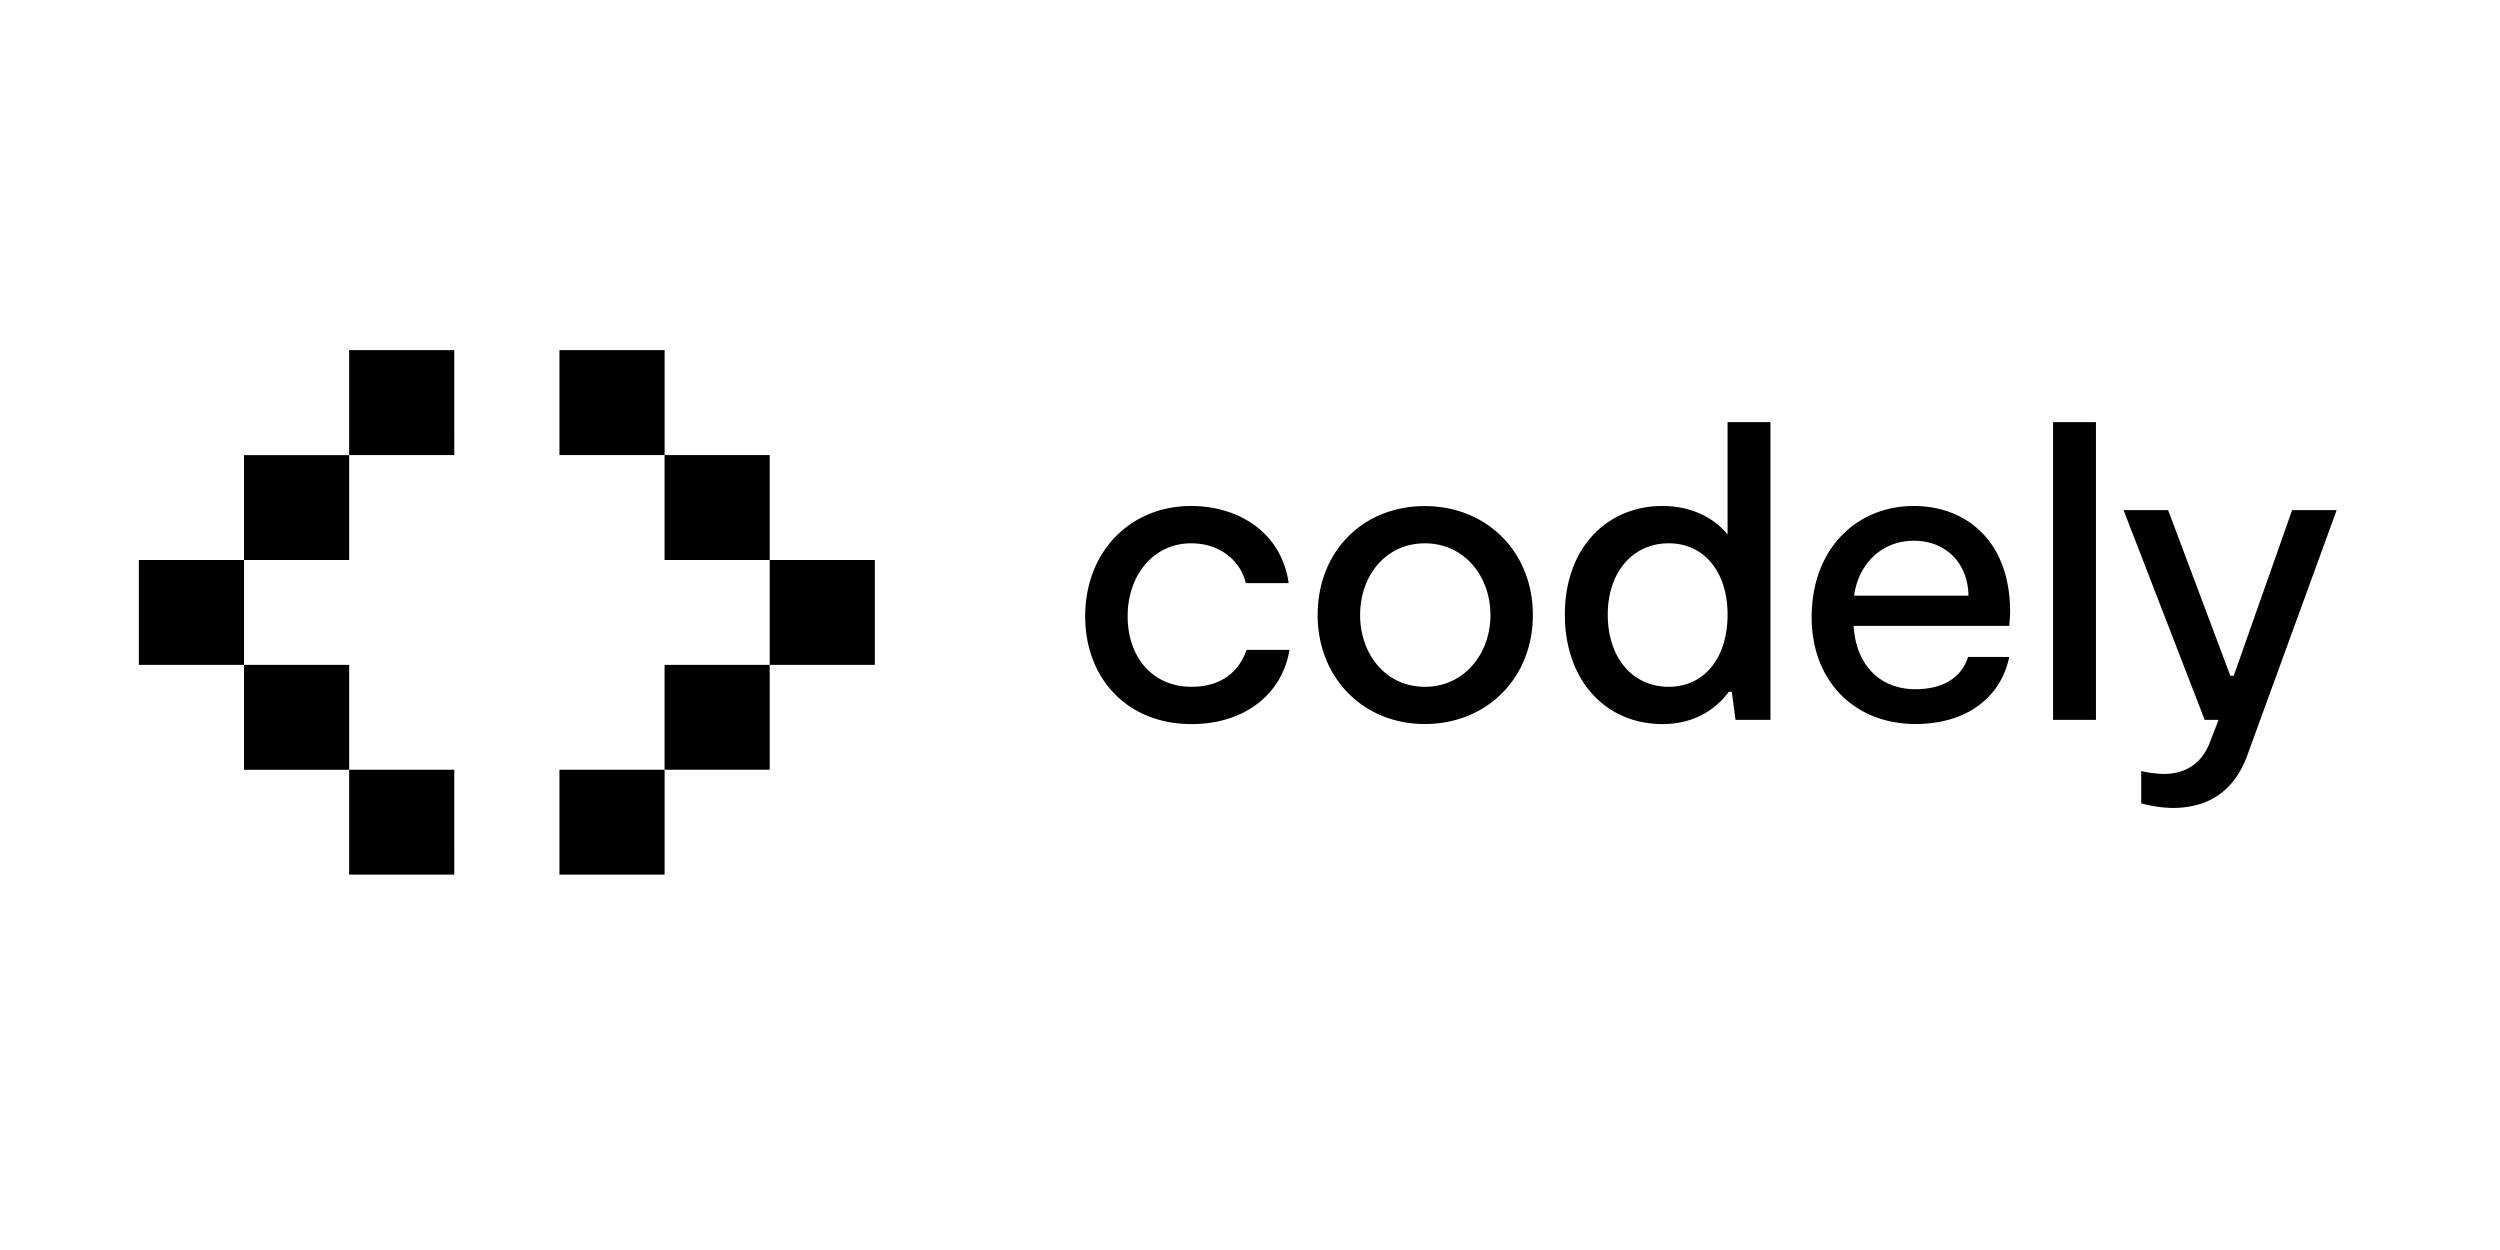
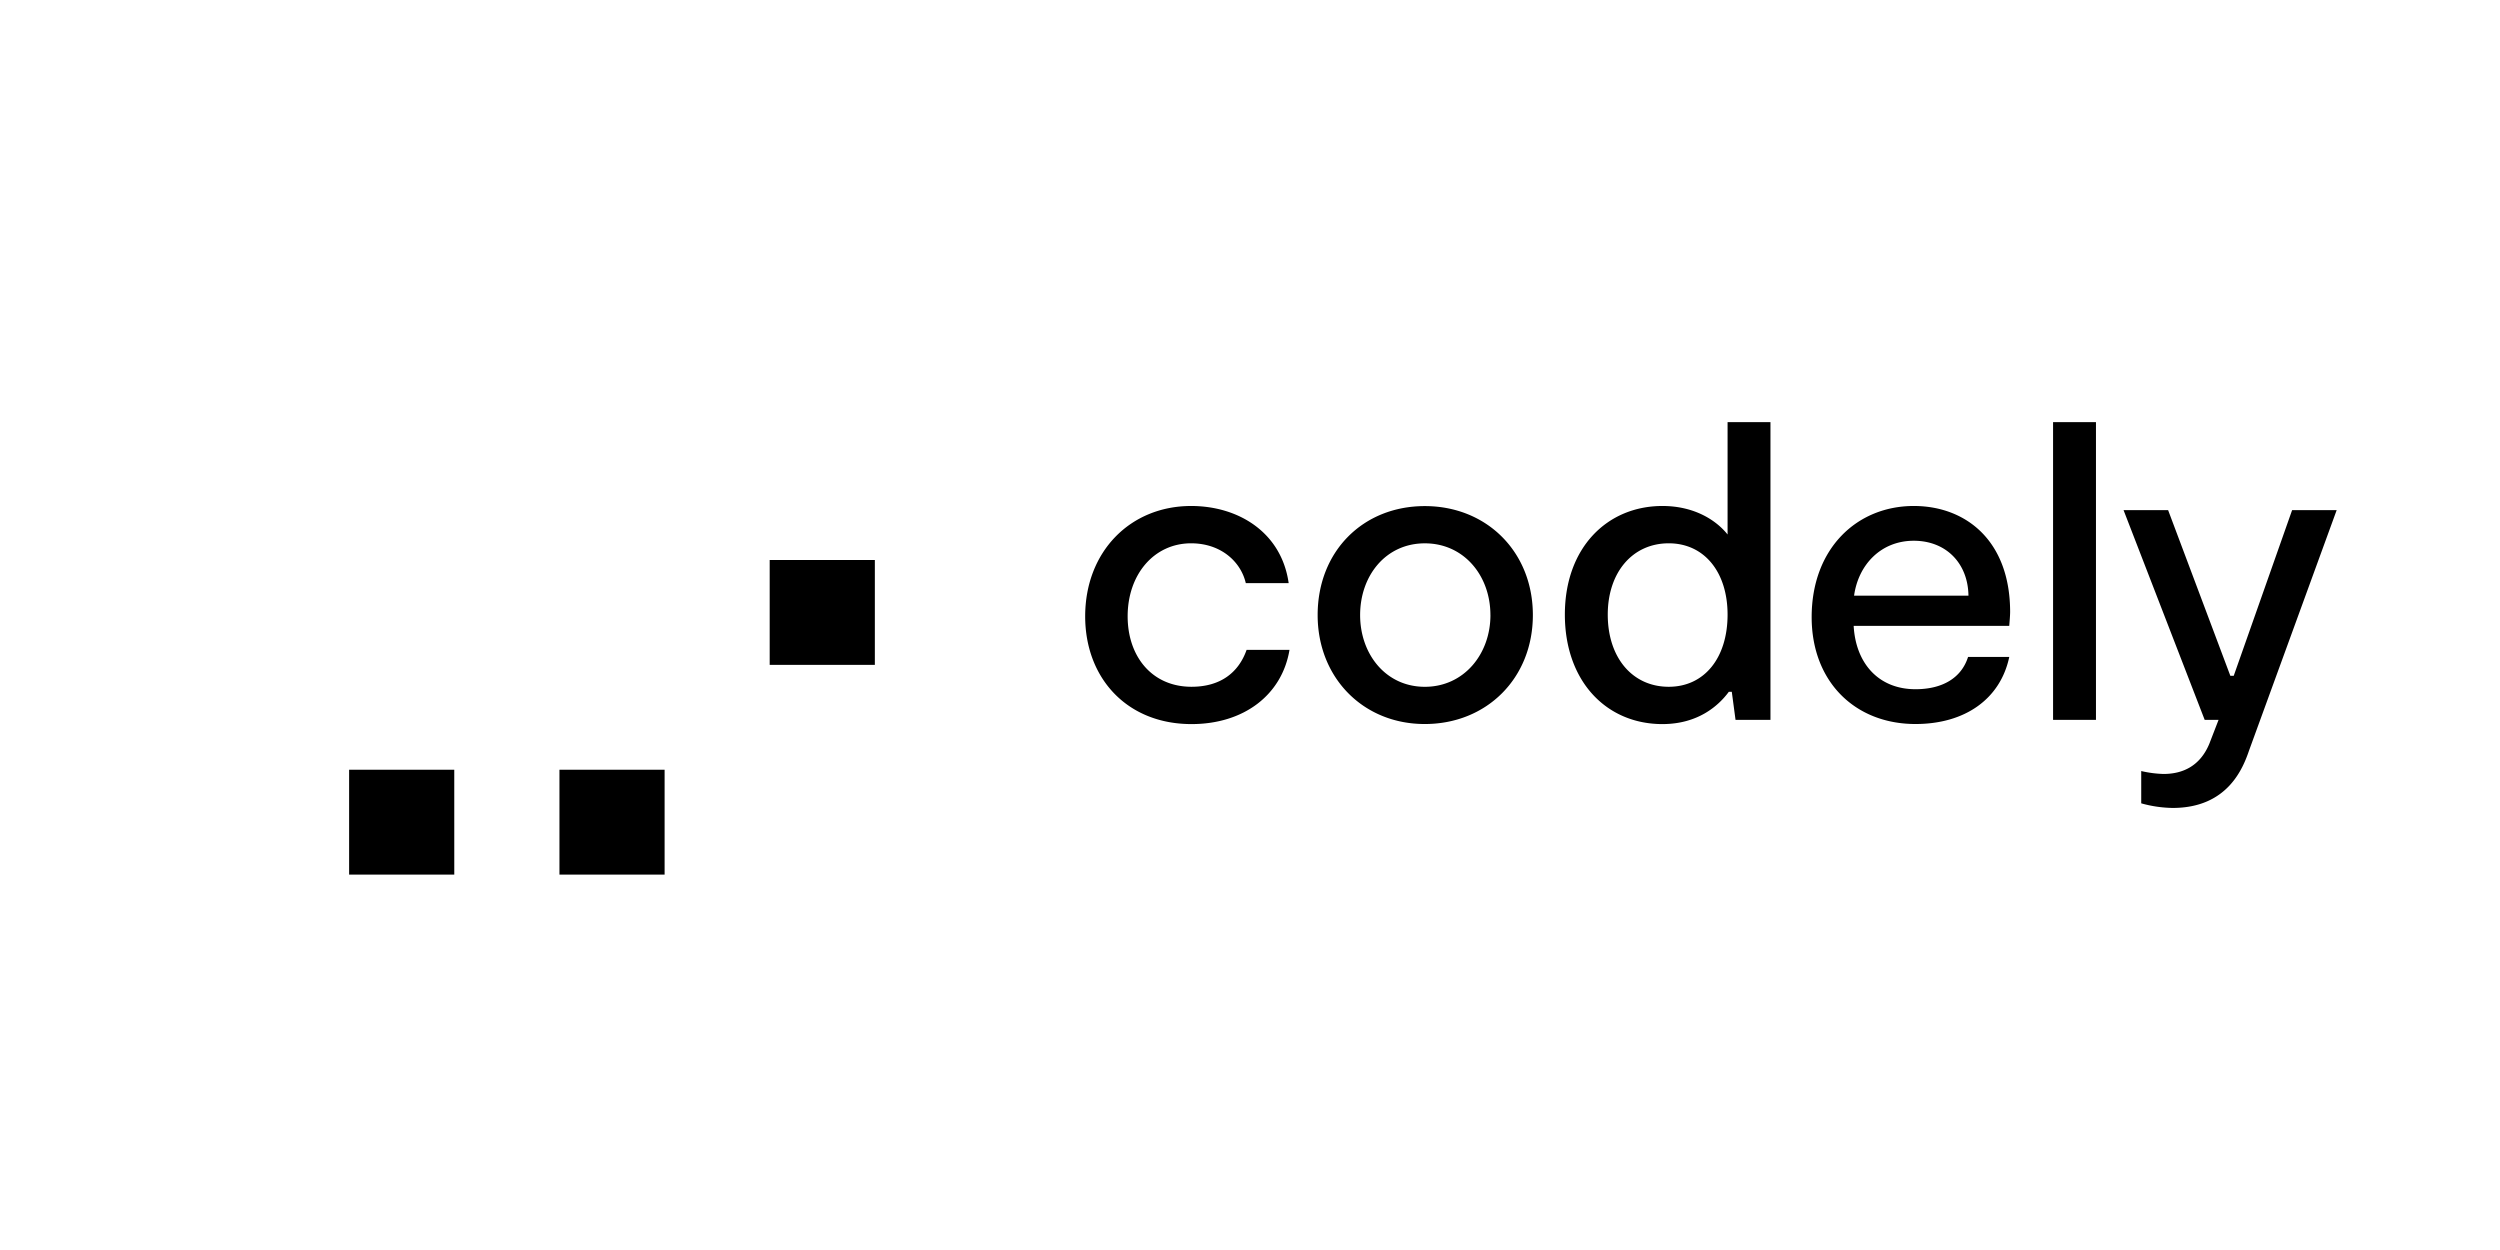
<svg xmlns="http://www.w3.org/2000/svg" width="500" height="250" version="1.0" viewBox="0 0 375 187.5">
  <defs>
    <clipPath id="a">
-       <path d="M52 52.523h17V69H52Zm0 0" />
-     </clipPath>
+       </clipPath>
    <clipPath id="b">
-       <path d="M83 52.523h17V69H83Zm0 0" />
-     </clipPath>
+       </clipPath>
  </defs>
-   <path d="M36.602 83.996H20.828V99.73h15.774ZM52.375 68.27H36.602v15.734h15.773Zm0 31.46H36.602v15.739h15.773Zm0 0" />
  <g clip-path="url(#a)">
    <path d="M68.14 52.523H52.368v15.735h15.774Zm0 0" />
  </g>
  <path d="M68.14 115.46H52.368v15.735h15.774Zm47.313-15.73h15.774V83.996h-15.774Zm0 0" />
-   <path d="M99.684 115.46h15.77V99.728h-15.77Zm0-31.464h15.773V68.262H99.684Zm0 0" />
  <g clip-path="url(#b)">
    <path d="M99.691 52.523H83.918v15.735h15.773Zm0 0" />
  </g>
  <path d="M99.691 115.46H83.918v15.735h15.773Zm63.086-23.015c0-9.687 6.75-16.547 15.895-16.547 7.11 0 13.555 3.965 14.629 11.575h-6.43c-.758-3.27-3.785-5.977-8.2-5.977-5.562 0-9.523 4.66-9.523 10.95 0 6.038 3.657 10.57 9.582 10.57 4.352 0 7.067-2.141 8.262-5.536h6.434c-1.137 6.786-6.875 11.133-14.696 11.133-9.707 0-15.953-6.922-15.953-16.168m34.871-.187c0-9.559 6.801-16.344 16.075-16.344s16.207 6.856 16.207 16.344-6.938 16.344-16.207 16.344c-9.2.015-16.075-6.907-16.075-16.344m25.915 0c0-5.91-3.97-10.758-9.836-10.758-5.864 0-9.707 4.848-9.707 10.758 0 5.86 3.843 10.762 9.707 10.762 5.867 0 9.84-4.91 9.84-10.762Zm42.007-28.942v44.668h-5.238l-.562-4.214h-.446c-1.574 2.136-4.668 4.843-9.96 4.843-8.454 0-14.634-6.476-14.634-16.422 0-10.066 6.372-16.293 14.633-16.293 4.856 0 8.133 2.204 9.774 4.278v-16.86Zm-6.433 28.875c0-6.351-3.469-10.695-8.828-10.695-5.422 0-9.145 4.344-9.145 10.695 0 6.477 3.711 10.825 9.145 10.825 5.359 0 8.828-4.344 8.828-10.825m42.25 1.692H278.05c.308 5.597 3.71 9.5 9.273 9.5 3.973 0 6.875-1.637 7.887-4.844h6.18c-1.325 6.29-6.621 10.063-14.063 10.063-9.082 0-15.578-6.352-15.578-16.036 0-10.254 6.75-16.668 15.324-16.668 7.696 0 14.446 5.094 14.446 15.915-.008.624-.07 1.253-.133 2.07m-23.274-4.531h17.157c-.063-4.844-3.344-8.239-8.2-8.239-4.98 0-8.328 3.649-8.957 8.239m29.848-26.036h6.435v44.668h-6.434Zm13.224 57.184v-4.844c1.097.258 2.214.406 3.34.438 2.902 0 5.488-1.196 6.874-4.528l1.387-3.586h-2.082l-12.168-31.457h6.684l9.332 24.848h.508l8.757-24.848h6.684l-13.117 35.985c-.883 2.582-3.153 8.683-11.477 8.683a18.4 18.4 0 0 1-4.722-.691m0 0" />
</svg>